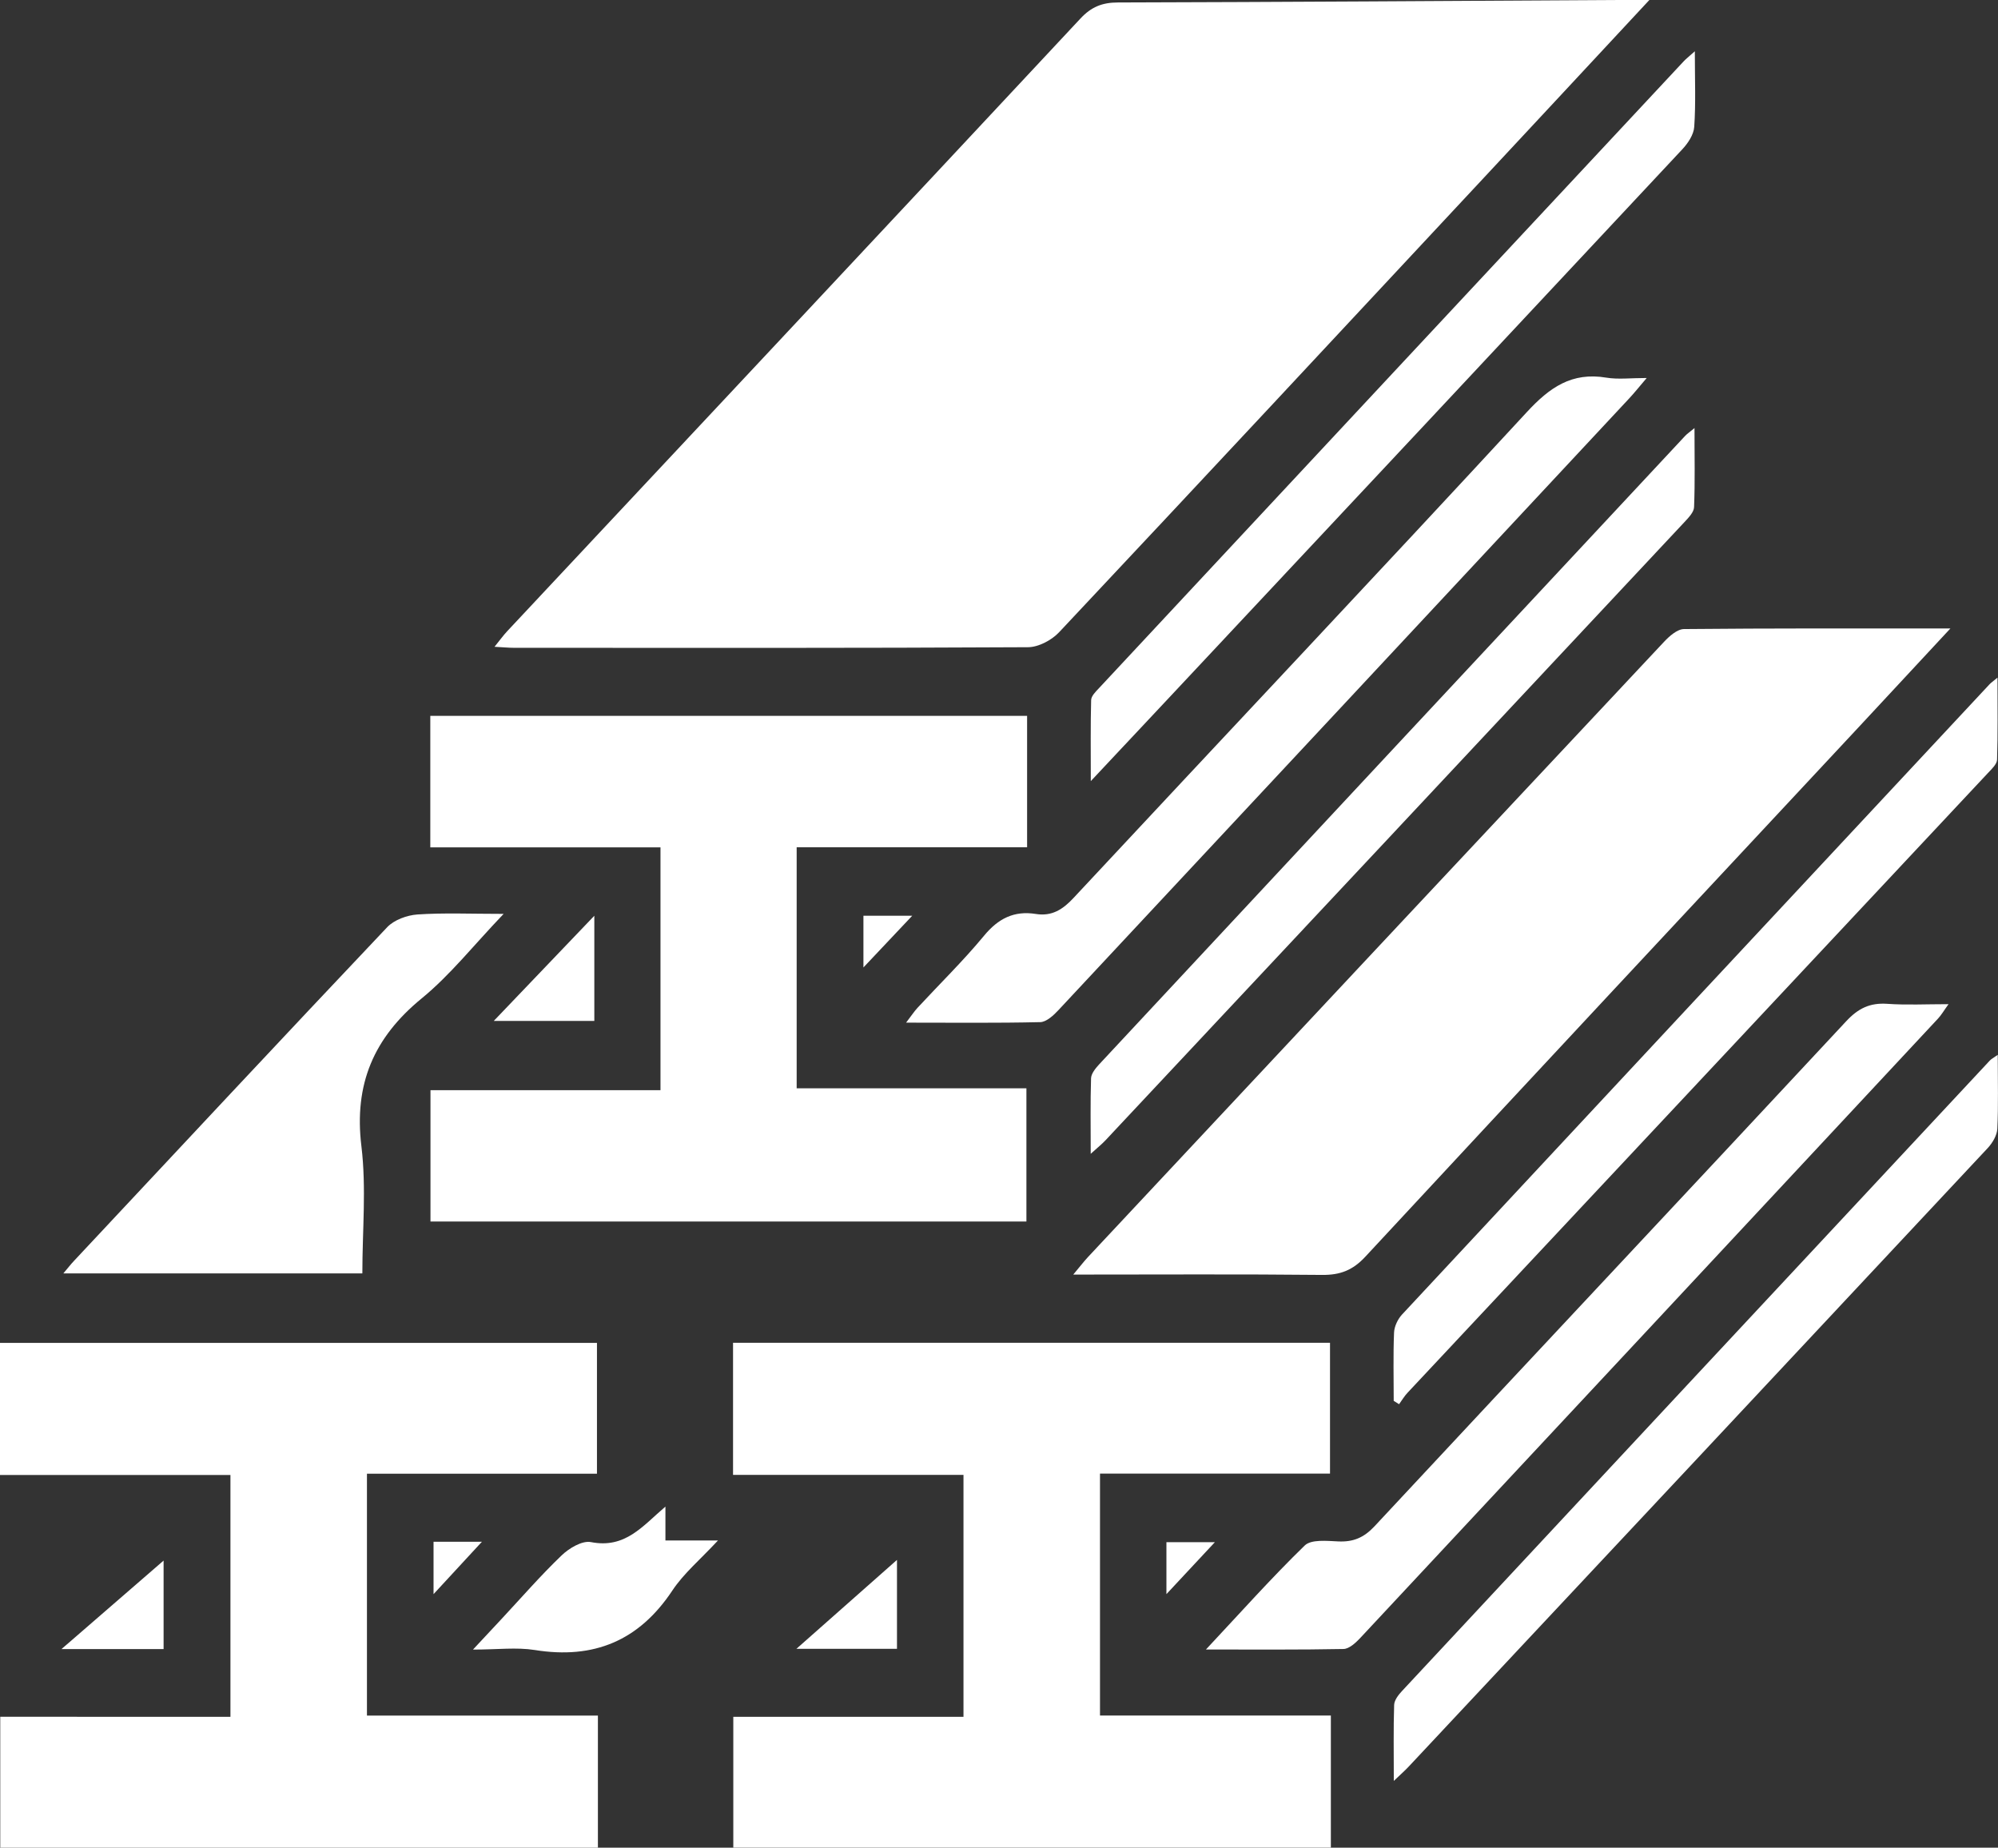
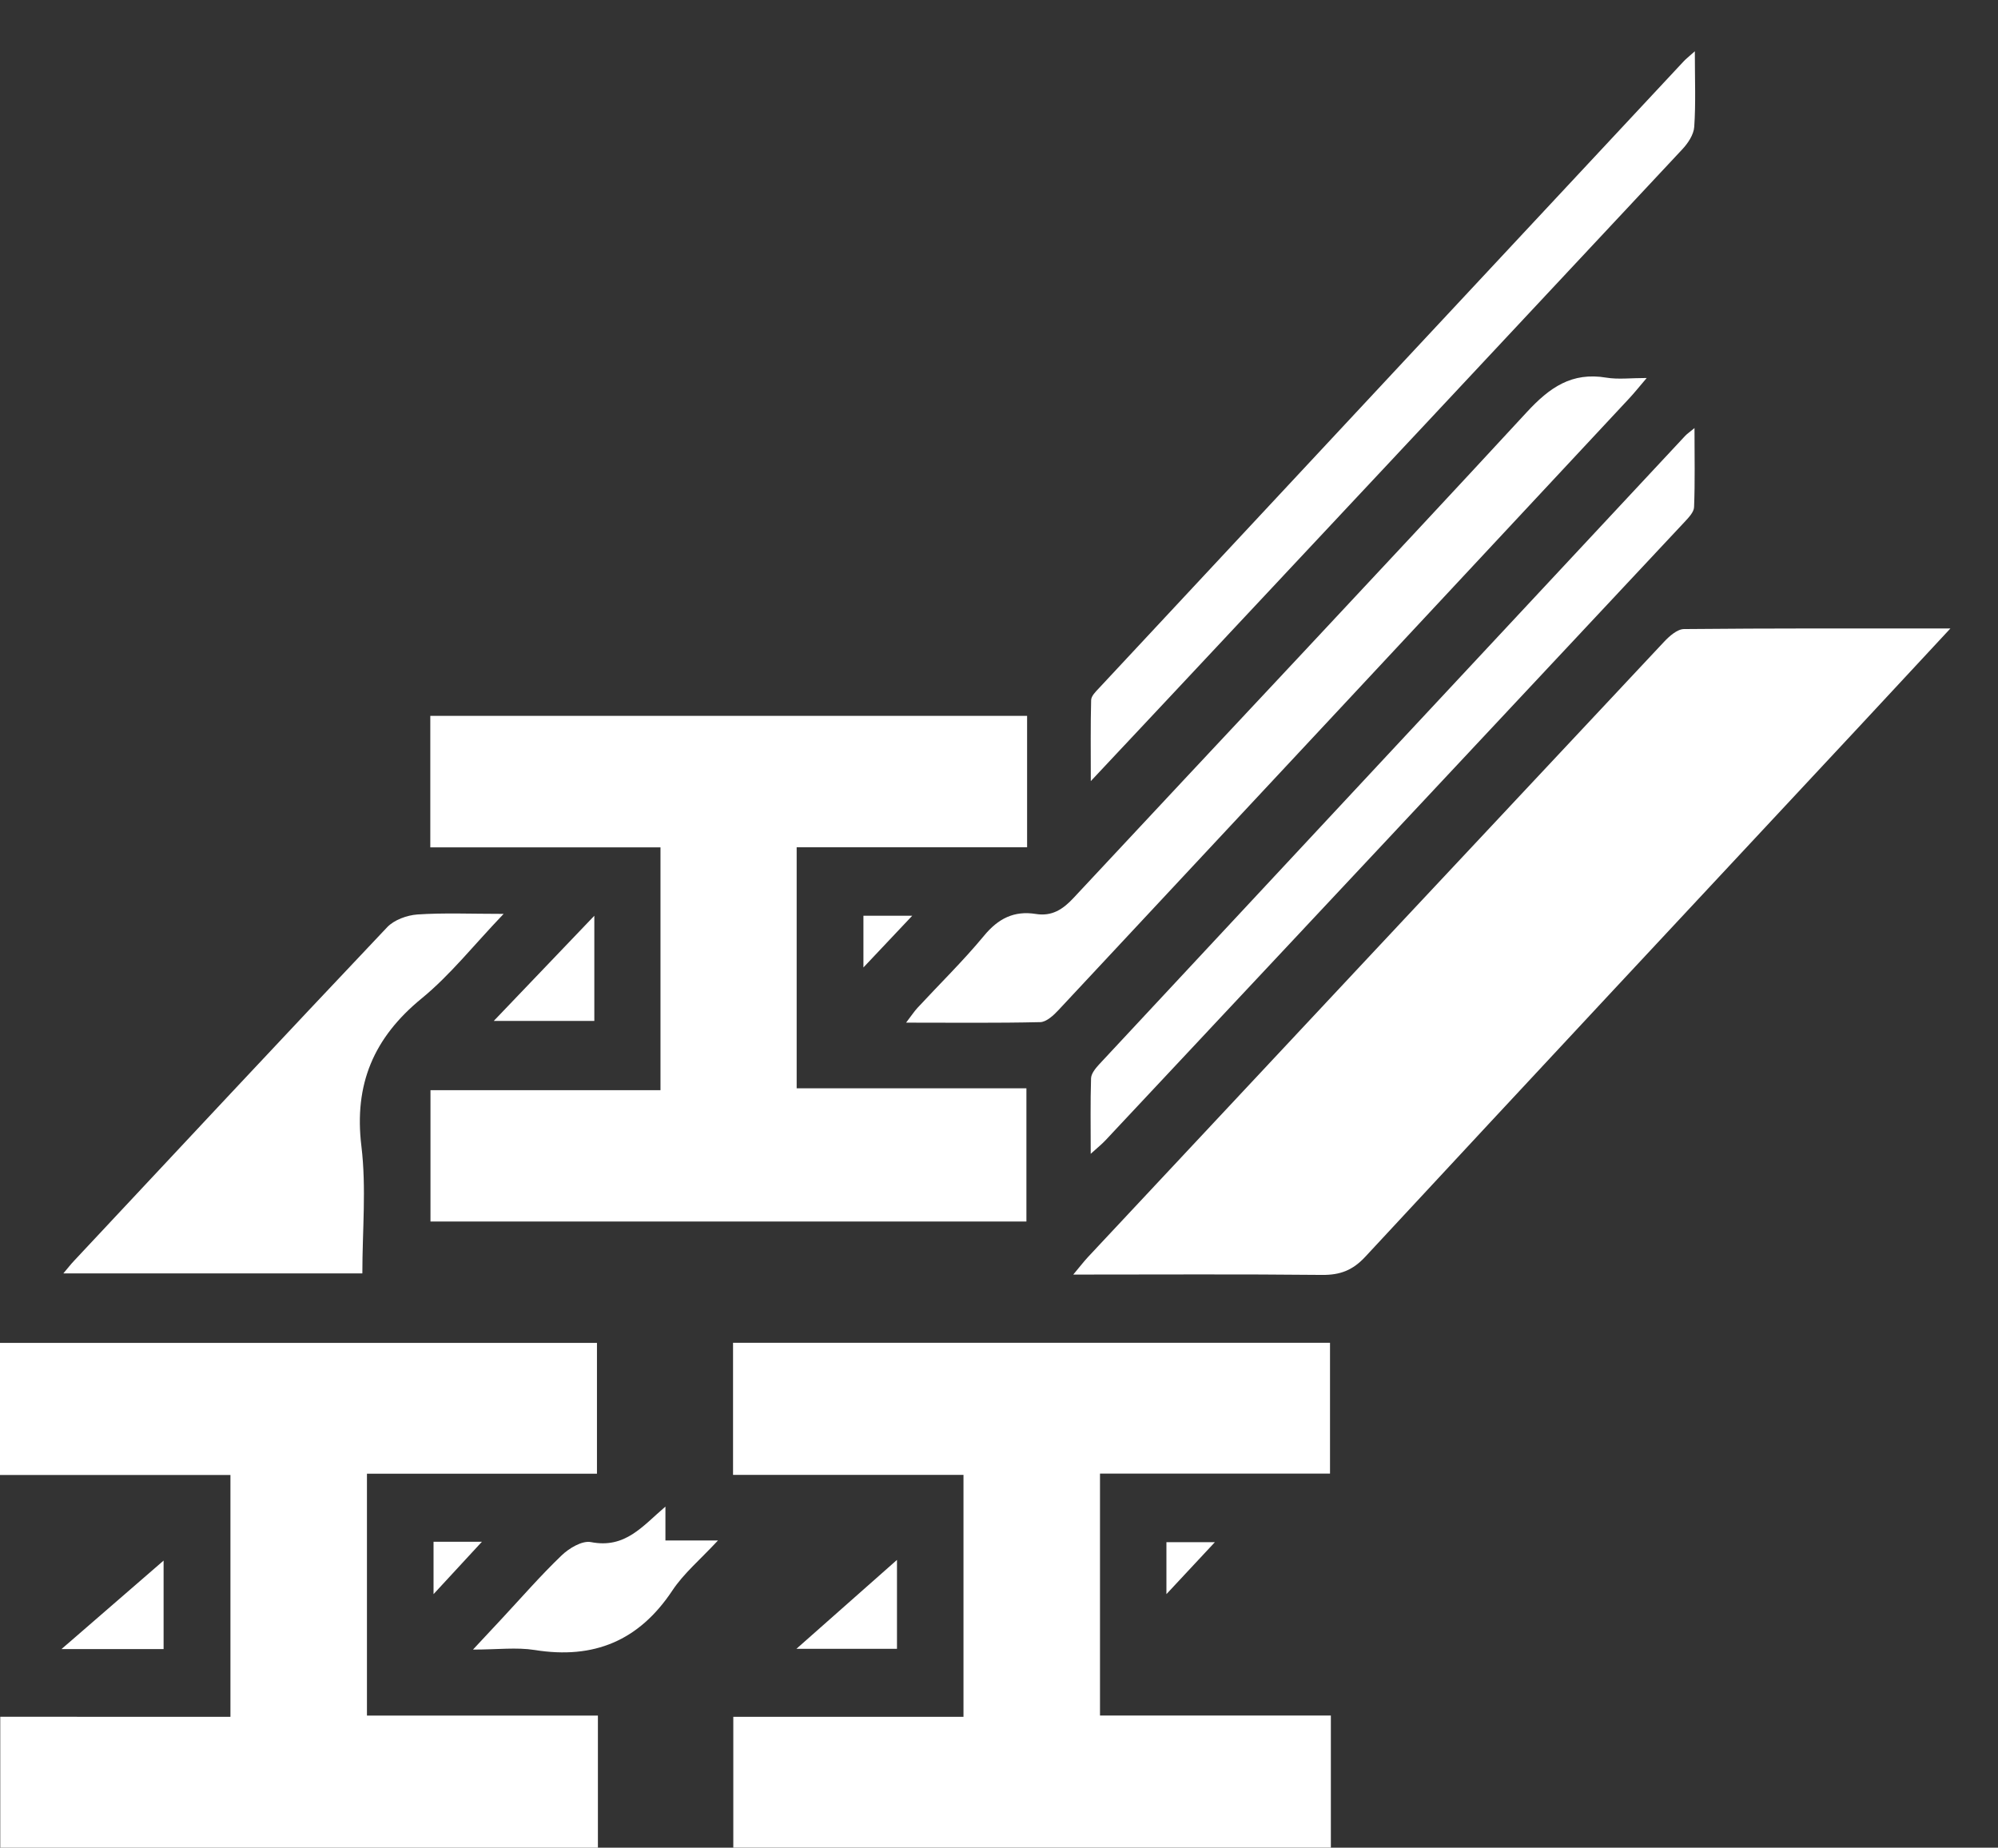
<svg xmlns="http://www.w3.org/2000/svg" id="Capa_2" viewBox="0 0 234.62 216.94">
  <rect x="0" y="0" width="234.62" height="216.94" fill="#333333" stroke="none" />
  <defs>
    <style>.cls-1{fill:#fff;}</style>
  </defs>
  <g id="Capa_1-2">
-     <path class="cls-1" d="M193.68,0c-6.88,7.39-13.31,14.31-19.75,21.21-16.5,17.69-32.99,35.39-49.56,53.02-.88,.94-2.43,1.76-3.67,1.76-20.12,.11-40.24,.08-60.36,.07-.63,0-1.26-.07-2.27-.12,.64-.79,1.04-1.35,1.5-1.84C82.01,50.14,104.46,26.19,126.86,2.19c1.28-1.38,2.57-1.9,4.43-1.9,19.47-.05,38.94-.18,58.4-.29,1.12,0,2.24,0,3.99,0Z" />
    <path class="cls-1" d="M70.21,201.43v15.51H.03v-15.37H27.06v-28.39H0v-15.51H70.1v15.36h-27.01v28.4h27.12Z" />
    <path class="cls-1" d="M156.28,201.42v15.51H86.11v-15.36h27.03v-28.4h-27.06v-15.51h70.1v15.36h-27.01v28.4h27.12Z" />
    <path class="cls-1" d="M50.53,84.05H120.61v15.43h-27.06v28.3h26.98v15.64H50.55v-15.42h27.01v-28.51h-27.03v-15.44Z" />
    <path class="cls-1" d="M229.03,73.79c-3.71,3.99-7.13,7.68-10.56,11.36-19.4,20.79-38.81,41.57-58.15,62.41-1.47,1.58-2.94,2.15-5.06,2.13-9.59-.1-19.19-.04-29.23-.04,.75-.89,1.21-1.5,1.73-2.06,22.54-24.09,45.09-48.19,67.66-72.25,.62-.66,1.54-1.47,2.32-1.48,10.25-.1,20.5-.07,31.29-.07Z" />
    <path class="cls-1" d="M193.37,44.38c-.94,1.1-1.47,1.77-2.06,2.4-22.34,23.95-44.67,47.9-67.03,71.83-.57,.61-1.4,1.38-2.12,1.4-5.11,.12-10.22,.06-15.76,.06,.63-.82,.95-1.32,1.35-1.75,2.6-2.81,5.35-5.49,7.79-8.44,1.67-2.03,3.53-2.98,6.1-2.57,1.87,.3,3.16-.52,4.43-1.89,17.72-19.01,35.56-37.91,53.19-57,2.7-2.93,5.3-4.76,9.37-4.08,1.38,.23,2.84,.04,4.77,.04Z" />
-     <path class="cls-1" d="M141.62,193.66c4.1-4.38,7.71-8.43,11.59-12.2,.76-.74,2.61-.54,3.94-.48,1.75,.08,2.99-.43,4.24-1.76,18.44-19.79,36.96-39.5,55.39-59.3,1.42-1.53,2.8-2.2,4.84-2.06,2.26,.16,4.53,.04,7.19,.04-.55,.76-.85,1.29-1.25,1.71-22.61,24.26-45.23,48.51-67.86,72.74-.52,.55-1.27,1.24-1.93,1.26-5.18,.1-10.36,.06-16.15,.06Z" />
    <path class="cls-1" d="M59.13,107.31c-3.52,3.68-6.26,7.17-9.61,9.91-5.63,4.61-7.97,10.07-7.08,17.37,.59,4.87,.11,9.87,.11,14.92H7.44c.55-.65,.88-1.08,1.25-1.47,12.24-13.08,24.46-26.17,36.78-39.18,.82-.86,2.32-1.4,3.54-1.49,3.13-.21,6.28-.07,10.12-.07Z" />
-     <path class="cls-1" d="M163.66,164.49c0-2.68-.07-5.35,.04-8.03,.03-.72,.43-1.56,.92-2.1,22.98-24.68,45.98-49.34,68.99-74,.16-.18,.37-.31,.95-.8,0,3.43,.05,6.54-.05,9.64-.02,.53-.64,1.1-1.07,1.56-22.71,24.26-45.44,48.51-68.16,72.77-.38,.4-.66,.89-.99,1.34l-.64-.4Z" />
    <path class="cls-1" d="M199.02,6.01c0,3.37,.12,6.13-.07,8.88-.06,.92-.74,1.94-1.42,2.66-20.02,21.43-40.07,42.83-60.12,64.23-2.94,3.14-5.89,6.27-9.32,9.93,0-3.6-.04-6.56,.04-9.51,.01-.47,.52-.98,.9-1.38,22.89-24.55,45.78-49.09,68.68-73.62,.26-.28,.56-.51,1.31-1.18Z" />
    <path class="cls-1" d="M128.08,135.49c0-3.27-.05-6.08,.04-8.89,.02-.55,.52-1.16,.94-1.62,22.93-24.61,45.87-49.21,68.82-73.8,.2-.22,.46-.39,1.1-.92,0,3.36,.07,6.33-.05,9.28-.02,.61-.67,1.26-1.15,1.78-22.65,24.2-45.31,48.4-67.98,72.58-.42,.45-.91,.83-1.73,1.58Z" />
-     <path class="cls-1" d="M234.59,123.85c0,3.16,.08,5.92-.05,8.68-.04,.78-.57,1.67-1.13,2.27-22.65,24.23-45.33,48.44-68.01,72.64-.42,.45-.89,.86-1.73,1.66,0-3.3-.05-6.11,.04-8.92,.02-.56,.5-1.18,.92-1.63,23-24.69,46.01-49.36,69.03-74.03,.15-.17,.37-.27,.93-.67Z" />
    <path class="cls-1" d="M78.14,176.89v3.98h6.17c-2.08,2.24-4.02,3.86-5.36,5.88-3.92,5.9-9.22,8.09-16.15,6.98-2.14-.34-4.38-.05-7.26-.05,1.36-1.46,2.36-2.53,3.36-3.6,2.33-2.5,4.58-5.09,7.04-7.45,.88-.85,2.42-1.77,3.45-1.57,4.04,.79,6.06-1.88,8.74-4.16Z" />
    <path class="cls-1" d="M69.79,107.52v12.35h-11.81c3.96-4.14,7.66-8.02,11.81-12.35Z" />
    <path class="cls-1" d="M19.2,193.62H7.22c4.5-3.9,8.64-7.48,11.99-10.39v10.39Z" />
    <path class="cls-1" d="M105.33,193.59h-11.81c4.37-3.87,8.45-7.47,11.81-10.44v10.44Z" />
    <path class="cls-1" d="M107.12,107.52c-2,2.12-3.69,3.92-5.73,6.07v-6.07h5.73Z" />
    <path class="cls-1" d="M50.91,181.02h5.68c-1.97,2.14-3.68,3.98-5.68,6.15v-6.15Z" />
    <path class="cls-1" d="M142.66,181.07c-2.02,2.17-3.71,3.98-5.69,6.1v-6.1h5.69Z" />
  </g>
</svg>